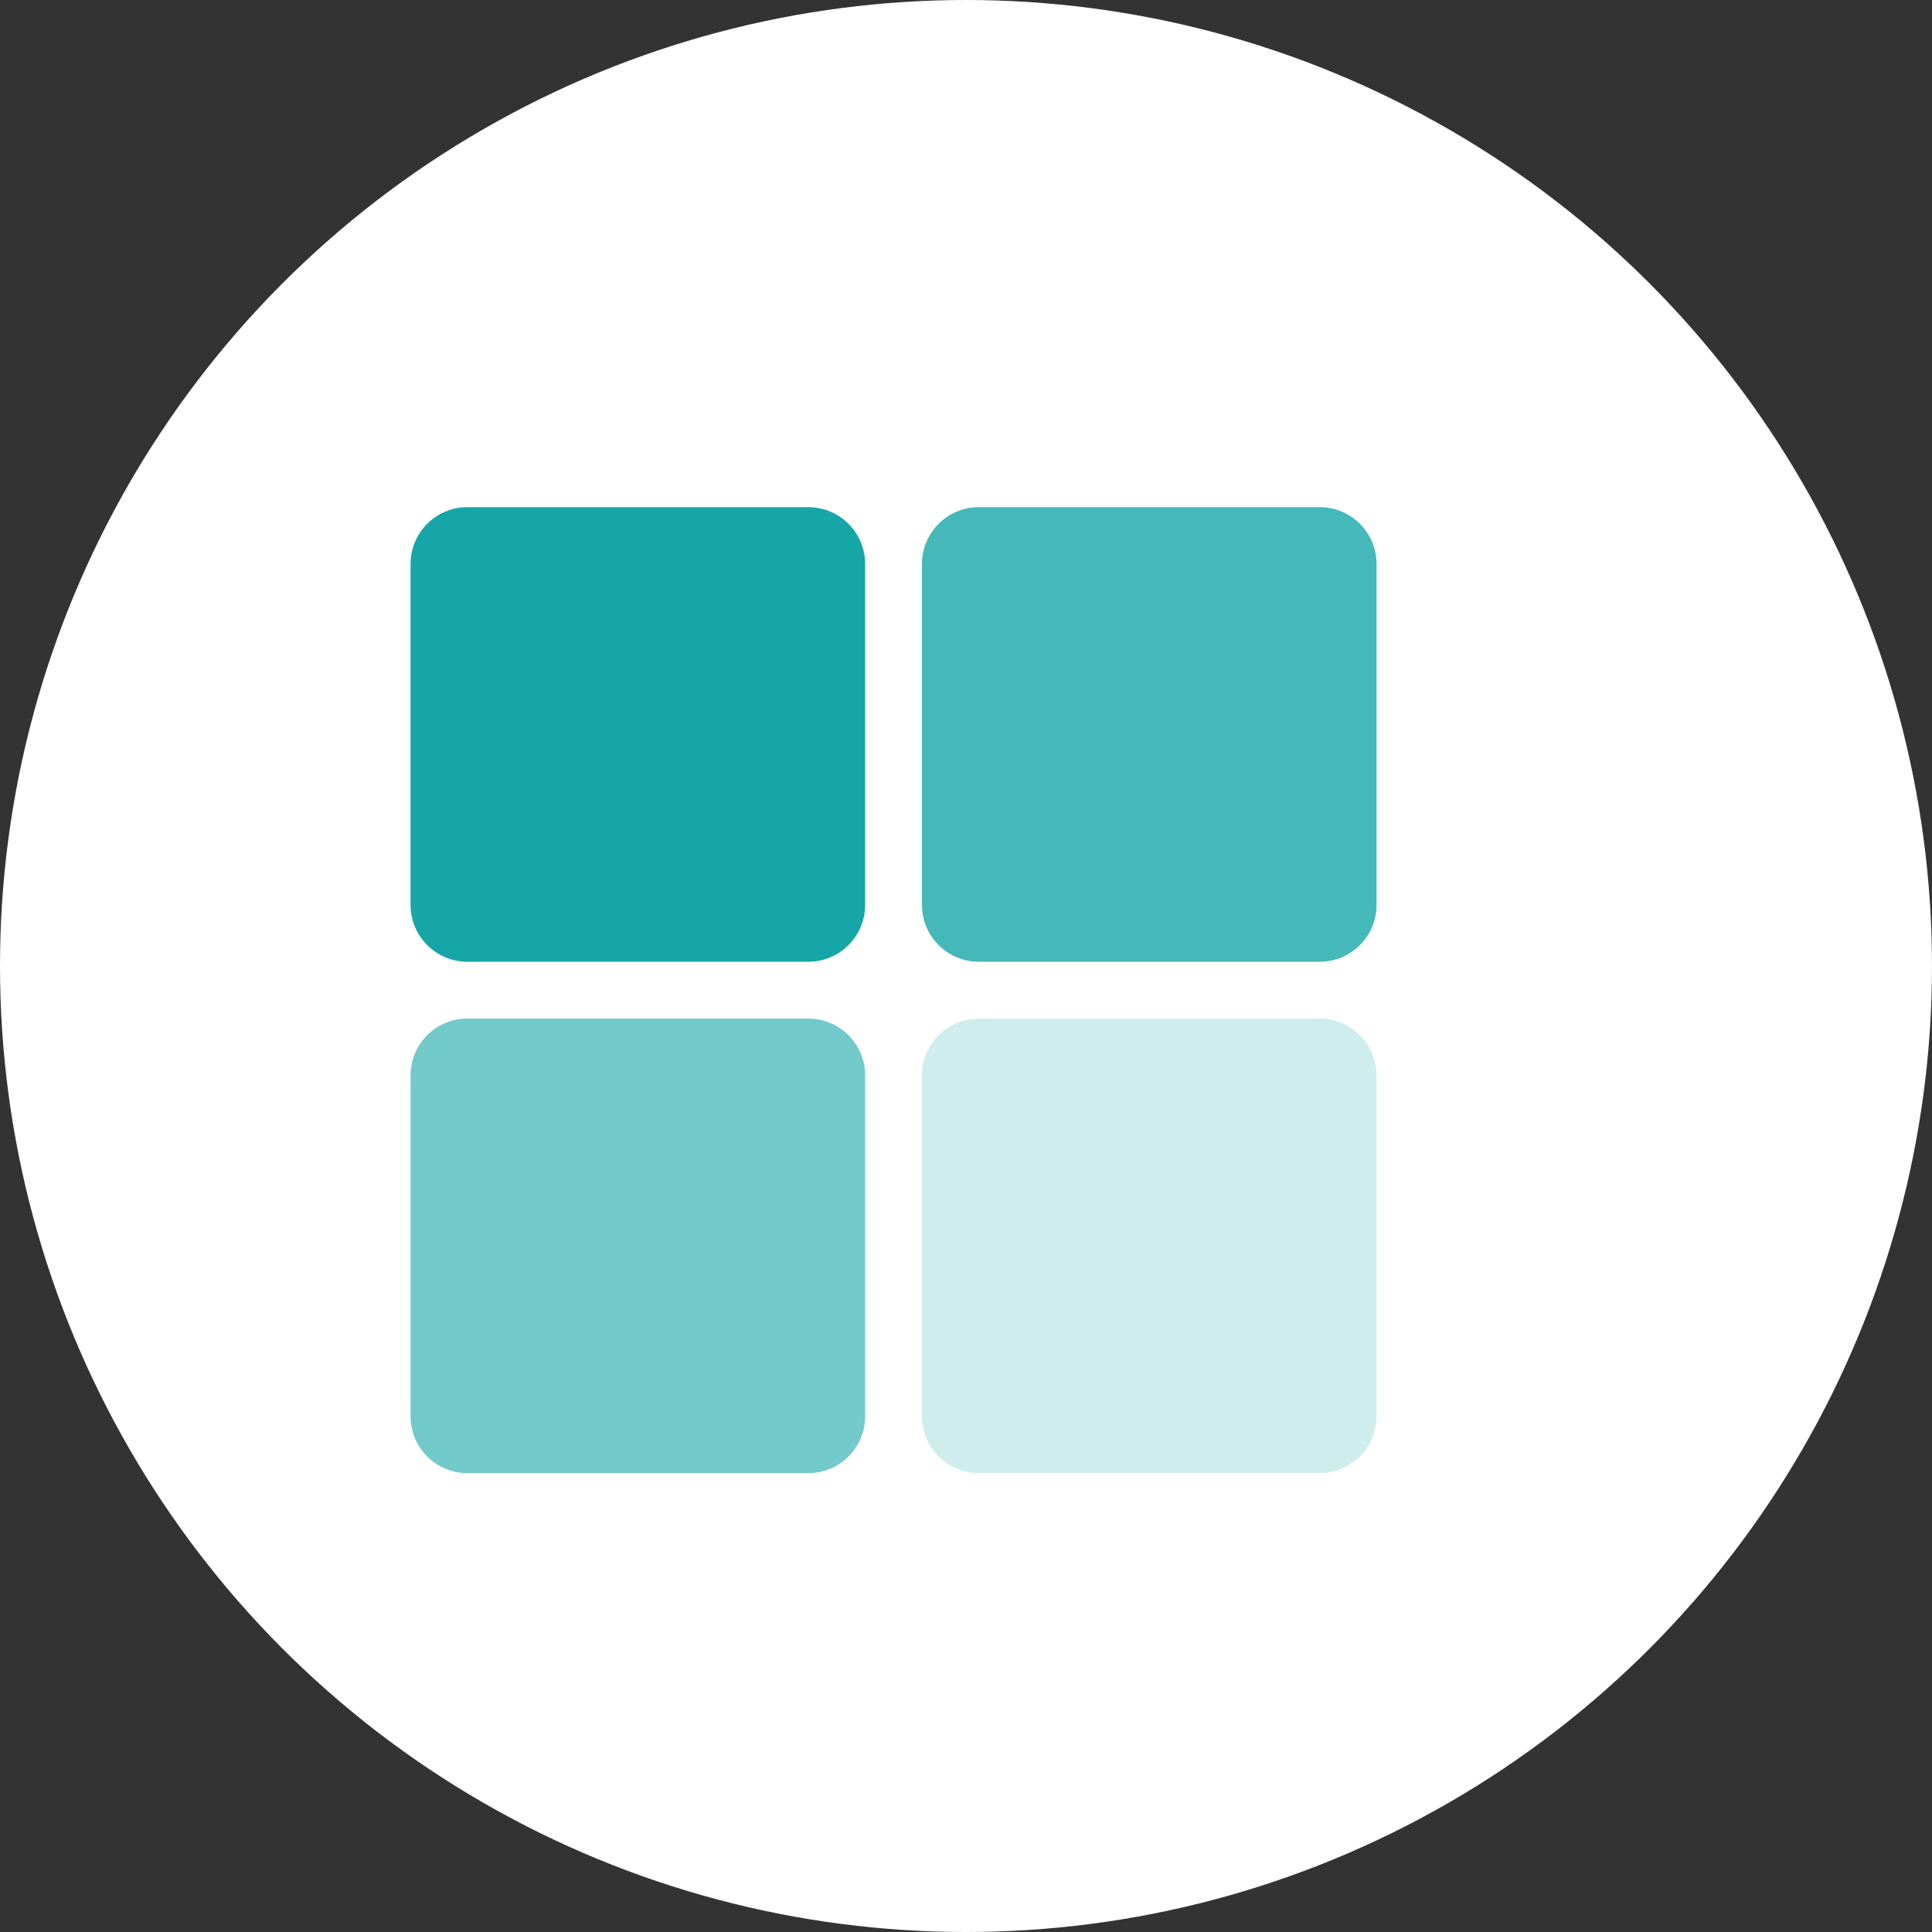
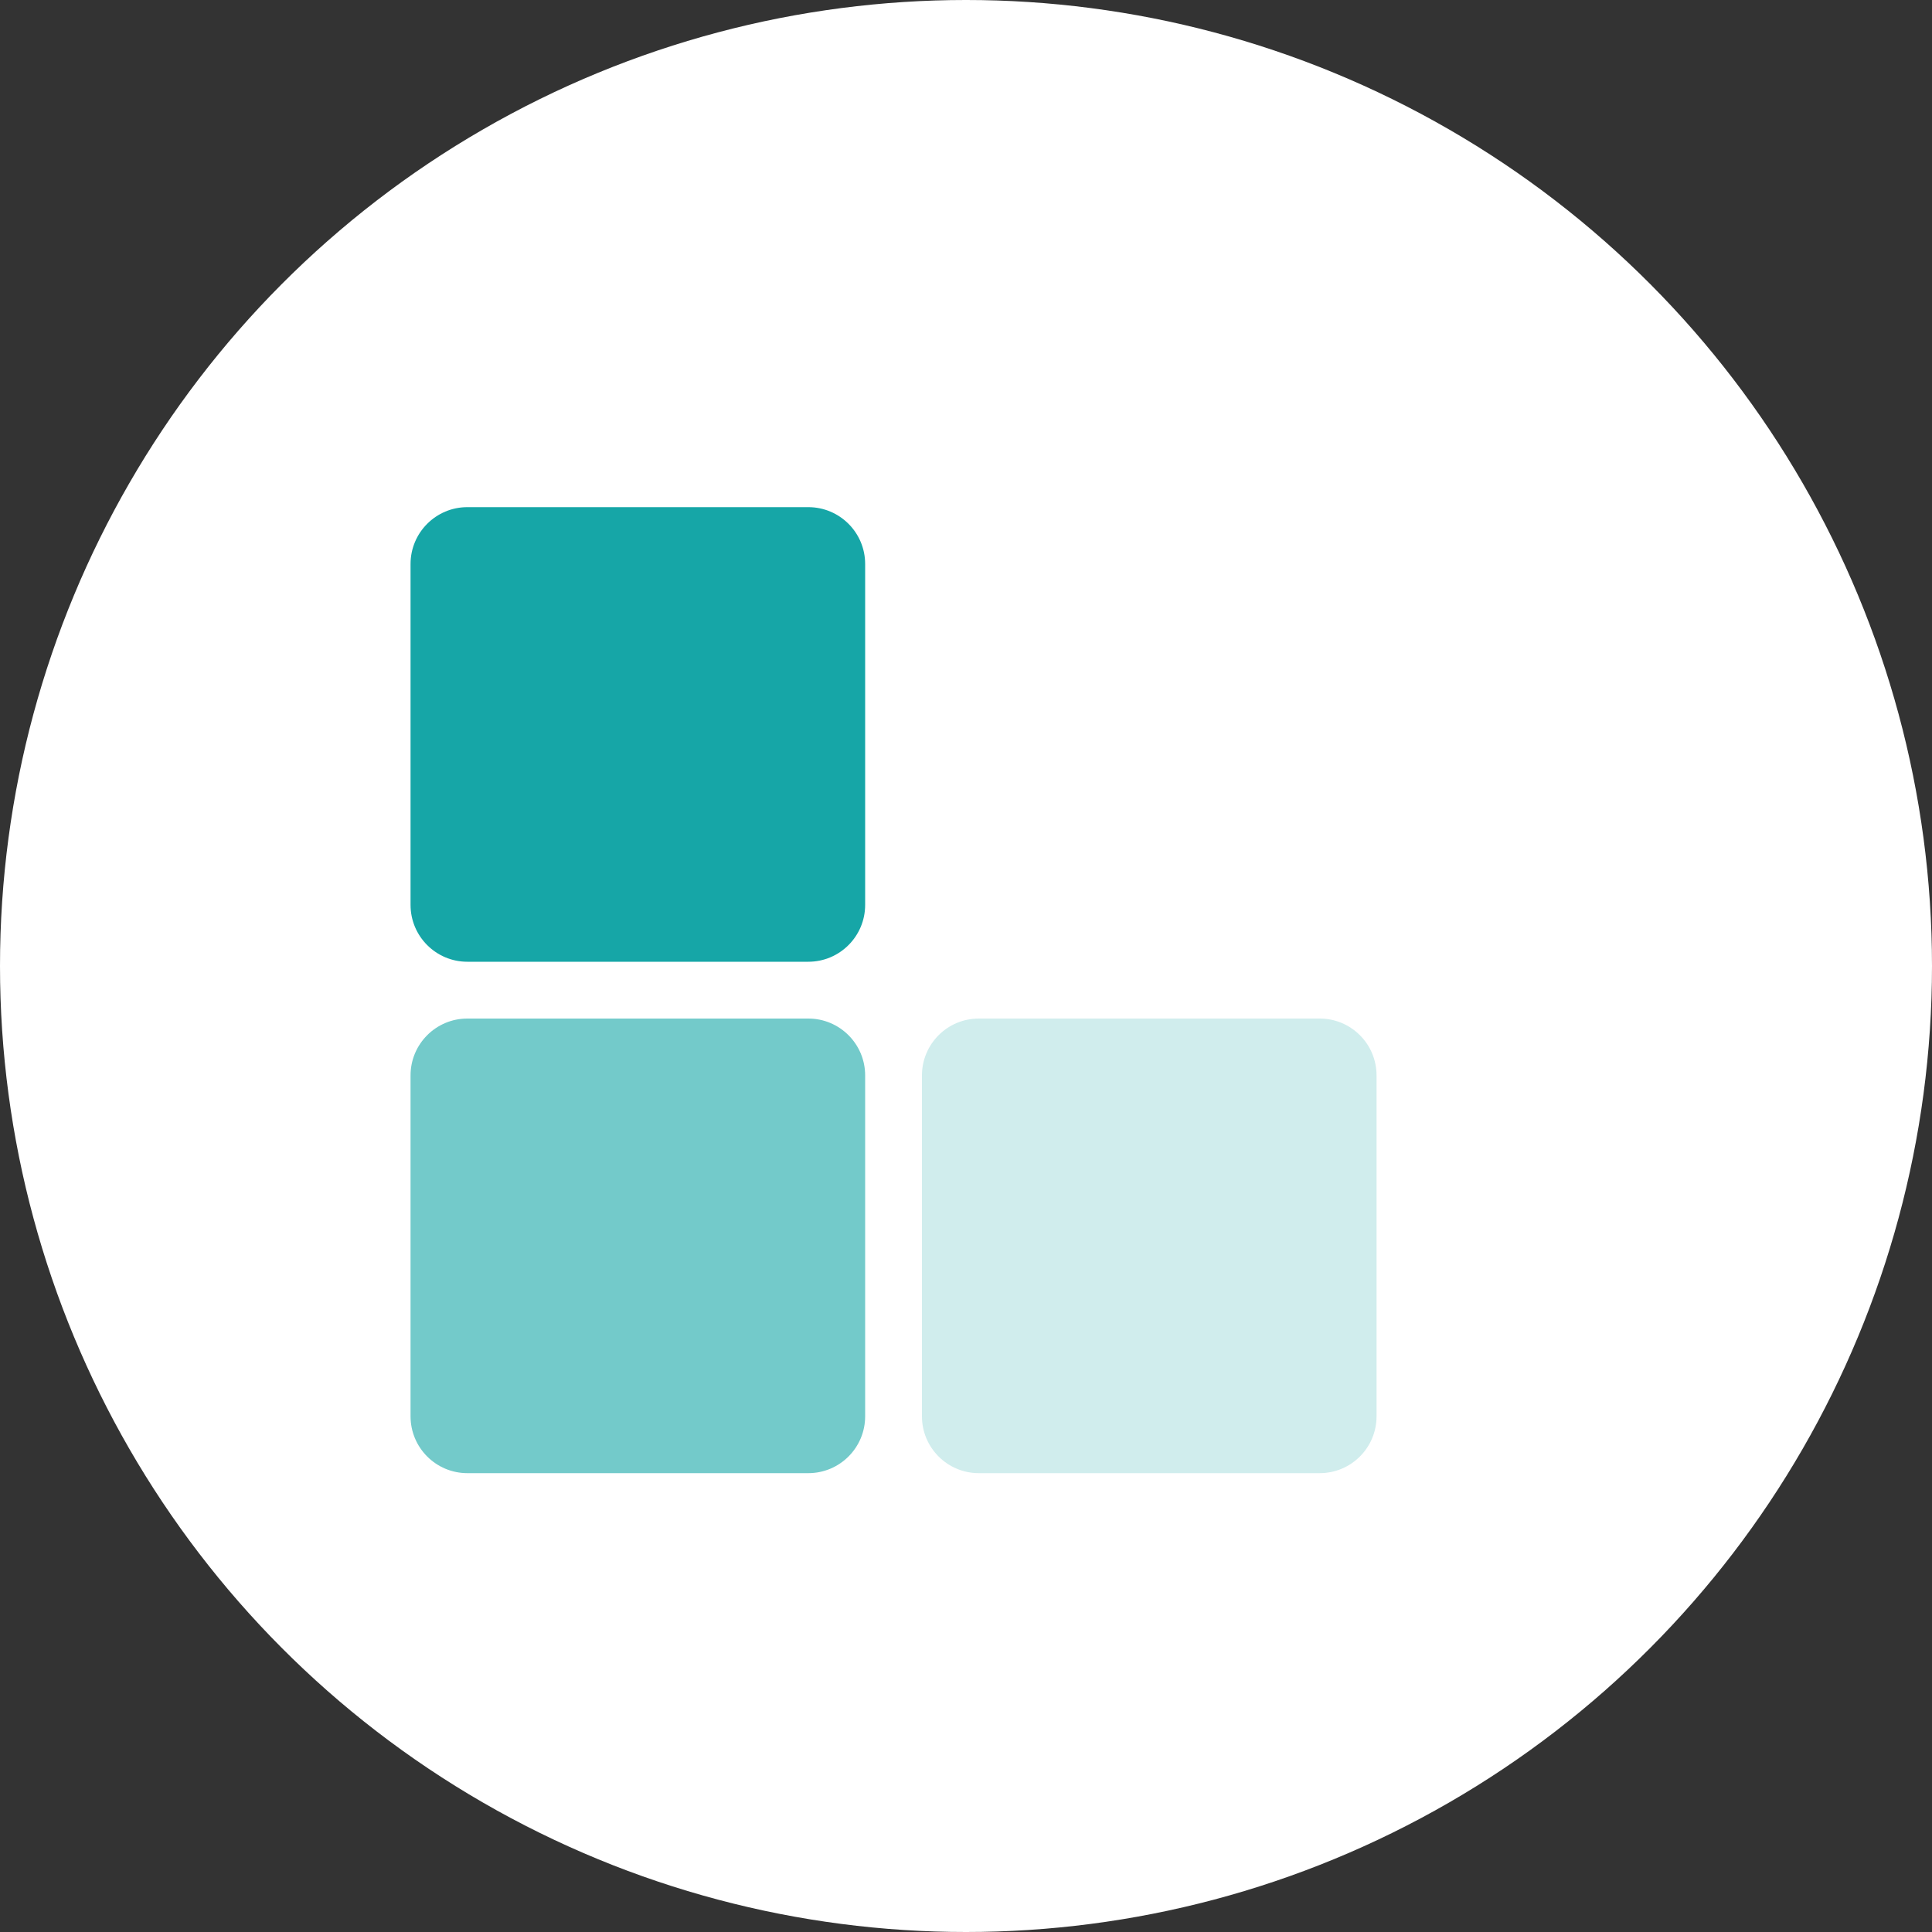
<svg xmlns="http://www.w3.org/2000/svg" width="40" height="40" viewBox="0 0 40 40" fill="none">
  <rect x="0" y="0" width="40" height="40" fill="#333333" stroke="none" />
  <circle cx="20" cy="20" r="20" fill="white" />
  <path d="M8.5 11.677C8.5 11.027 9.027 10.5 9.676 10.5H16.735C17.385 10.5 17.912 11.027 17.912 11.677V18.735C17.912 19.385 17.385 19.912 16.735 19.912H9.676C9.027 19.912 8.5 19.385 8.5 18.735V11.677Z" fill="#16A6A7" />
  <path d="M8.5 22.265C8.5 21.615 9.027 21.088 9.676 21.088H16.735C17.385 21.088 17.912 21.615 17.912 22.265V29.323C17.912 29.973 17.385 30.5 16.735 30.5H9.676C9.027 30.5 8.5 29.973 8.5 29.323V22.265Z" fill="#73CACA" />
-   <path d="M19.088 11.677C19.088 11.027 19.615 10.5 20.265 10.5H27.323C27.973 10.5 28.5 11.027 28.5 11.677V18.735C28.5 19.385 27.973 19.912 27.323 19.912H20.265C19.615 19.912 19.088 19.385 19.088 18.735V11.677Z" fill="#45B8B9" />
  <path d="M19.088 22.265C19.088 21.615 19.615 21.088 20.265 21.088H27.323C27.973 21.088 28.5 21.615 28.5 22.265V29.323C28.5 29.973 27.973 30.5 27.323 30.5H20.265C19.615 30.5 19.088 29.973 19.088 29.323V22.265Z" fill="#D0EDED" />
</svg>